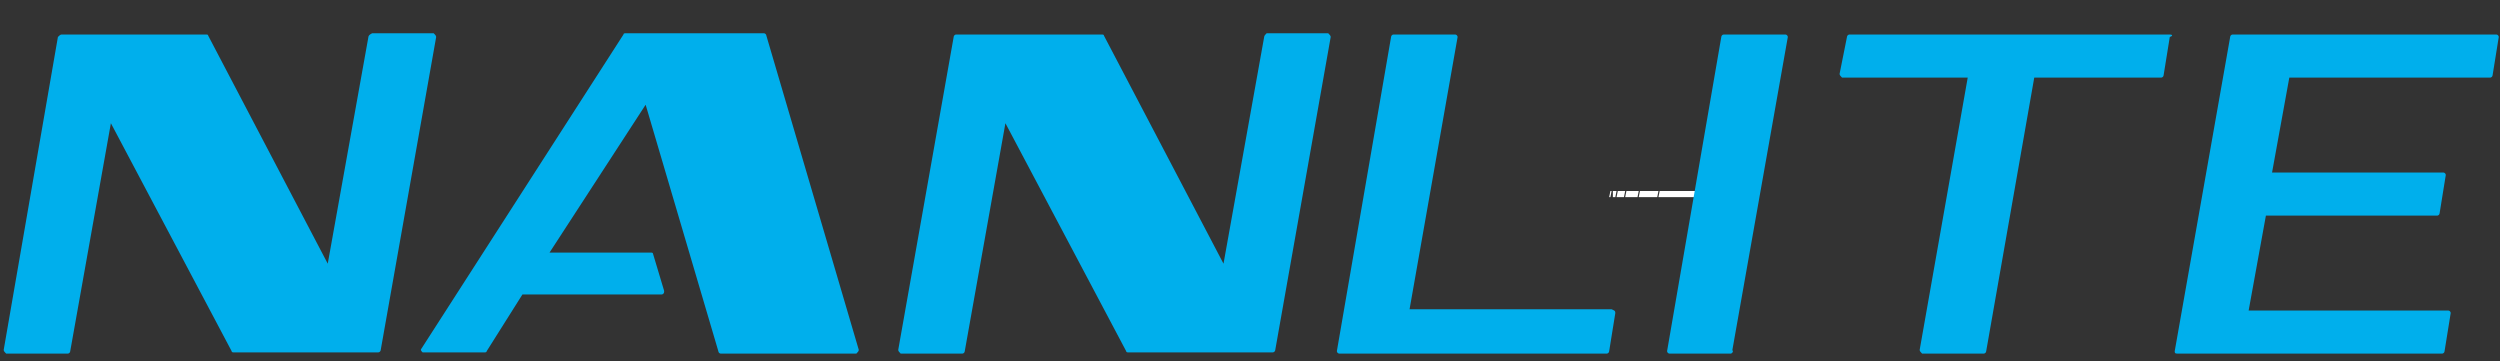
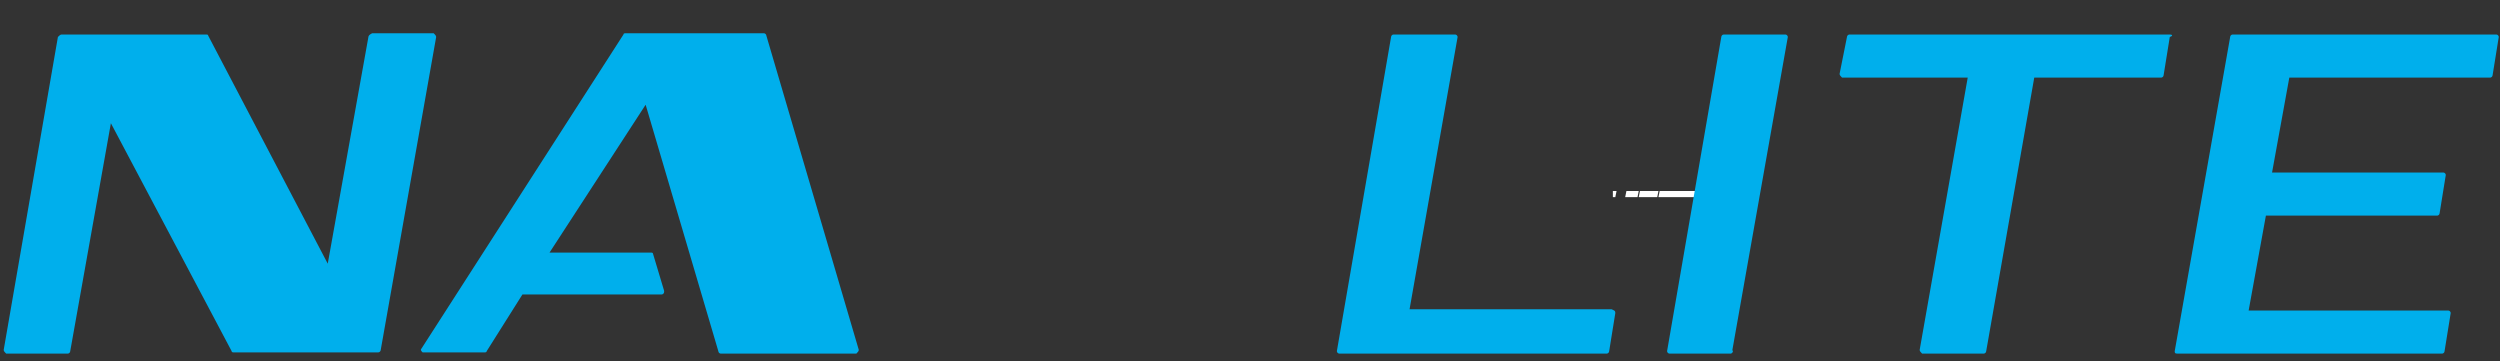
<svg xmlns="http://www.w3.org/2000/svg" version="1.1" id="图层_1" x="0px" y="0px" width="202.9" height="29.3" viewBox="0 0 202.9 29.3" style="enable-background:new 0 0 202.9 29.3;" xml:space="preserve">
  <rect x="0" y="0" width="202.9" height="29.3" fill="#333333" stroke="none" />
  <style type="text/css">
	.st0{fill:#FFFFFF;}
	.st1{fill-rule:evenodd;clip-rule:evenodd;fill:#00AFEC;}
</style>
-   <polygon class="st0" points="131.9,15.5 131.3,15.5 131.2,16 131.8,16 " />
  <polygon class="st0" points="130.9,16 131.1,16 131.2,15.5 130.9,15.5 " />
  <polygon class="st0" points="133,15.5 132,15.5 131.9,16 132.9,16 " />
  <polygon class="st0" points="134.7,15.5 134.6,16 140.3,16 140.4,15.5 " />
  <polygon class="st0" points="134.6,15.5 133.1,15.5 133,16 134.5,16 " />
-   <polygon class="st0" points="130.8,15.5 130.7,15.5 130.6,16 130.7,16 " />
  <path class="st1" d="M69.7,28.4L62.2,2.9c0-0.1-0.1-0.2-0.2-0.2H50.8c-0.1,0-0.2,0-0.2,0.1L34.2,28.3c-0.1,0.1,0,0.2,0.1,0.3  c0,0,0.1,0,0.1,0h4.9c0.1,0,0.2,0,0.2-0.1l2.9-4.6h11.3c0.1,0,0.2-0.1,0.2-0.2c0,0,0-0.1,0-0.1l-0.9-3c0-0.1-0.1-0.1-0.2-0.1h-8.2  l7.8-12l5.9,20c0,0.1,0.1,0.2,0.2,0.2h11C69.6,28.6,69.7,28.5,69.7,28.4z" />
  <path class="st1" d="M131.1,25.4l-0.5,3.1c0,0.1-0.1,0.2-0.2,0.2h-21.7c-0.1,0-0.2-0.1-0.2-0.2c0,0,0,0,0,0L112.9,3  c0-0.1,0.1-0.2,0.2-0.2h5c0.1,0,0.2,0.1,0.2,0.2c0,0,0,0,0,0l-3.9,22.1h16.4C131,25.2,131.1,25.2,131.1,25.4  C131.1,25.4,131.1,25.4,131.1,25.4z" />
  <path class="st1" d="M176.1,2.8h-26c-0.1,0-0.2,0.1-0.2,0.2L149.3,6c0,0.1,0.1,0.2,0.2,0.3c0,0,0,0,0,0h10.2l-3.9,22.1  c0,0.1,0.1,0.2,0.2,0.3c0,0,0,0,0,0h5c0.1,0,0.2-0.1,0.2-0.2l3.9-22.2h10.3c0.1,0,0.2-0.1,0.2-0.2l0.5-3.1  C176.4,2.9,176.3,2.8,176.1,2.8C176.1,2.8,176.1,2.8,176.1,2.8z" />
  <path class="st1" d="M176.5,28.5L181,3c0-0.1,0.1-0.2,0.2-0.2h21.4c0.1,0,0.2,0.1,0.2,0.2c0,0,0,0,0,0l-0.5,3.1  c0,0.1-0.1,0.2-0.2,0.2h-16.3l-1.4,7.7h13.9c0.1,0,0.2,0.1,0.2,0.2c0,0,0,0,0,0l-0.5,3.1c0,0.1-0.1,0.2-0.2,0.2h-13.9l-1.4,7.7h16.2  c0.1,0,0.2,0.1,0.2,0.2c0,0,0,0,0,0l-0.5,3.1c0,0.1-0.1,0.2-0.2,0.2h-21.5C176.5,28.7,176.5,28.6,176.5,28.5z" />
  <path class="st1" d="M29.9,3l-3.3,18.4L16.9,2.9c0-0.1-0.1-0.1-0.2-0.1H5C4.9,2.8,4.8,2.9,4.7,3L0.3,28.4c0,0.1,0.1,0.2,0.2,0.3  c0,0,0,0,0,0h5c0.1,0,0.2-0.1,0.2-0.2L9,10l9.8,18.5c0,0.1,0.1,0.1,0.2,0.1h11.7c0.1,0,0.2-0.1,0.2-0.2L35.4,3  c0-0.1-0.1-0.2-0.2-0.3c0,0,0,0,0,0h-5C30,2.8,29.9,2.9,29.9,3z" />
-   <path class="st1" d="M102.6,3l-3.3,18.4L89.6,2.9c0-0.1-0.1-0.1-0.2-0.1H77.6c-0.1,0-0.2,0.1-0.2,0.2l-4.5,25.4  c0,0.1,0.1,0.2,0.2,0.3c0,0,0,0,0,0h5c0.1,0,0.2-0.1,0.2-0.2L81.6,10l9.8,18.5c0,0.1,0.1,0.1,0.2,0.1h11.7c0.1,0,0.2-0.1,0.2-0.2  L108,3c0-0.1-0.1-0.2-0.2-0.3c0,0,0,0,0,0h-5C102.7,2.8,102.6,2.9,102.6,3z" />
  <path class="st1" d="M140.5,28.7h-5c-0.1,0-0.2-0.1-0.2-0.2c0,0,0,0,0,0L139.7,3c0-0.1,0.1-0.2,0.2-0.2h5c0.1,0,0.2,0.1,0.2,0.2  c0,0,0,0,0,0l-4.5,25.4C140.7,28.6,140.6,28.6,140.5,28.7z" />
</svg>